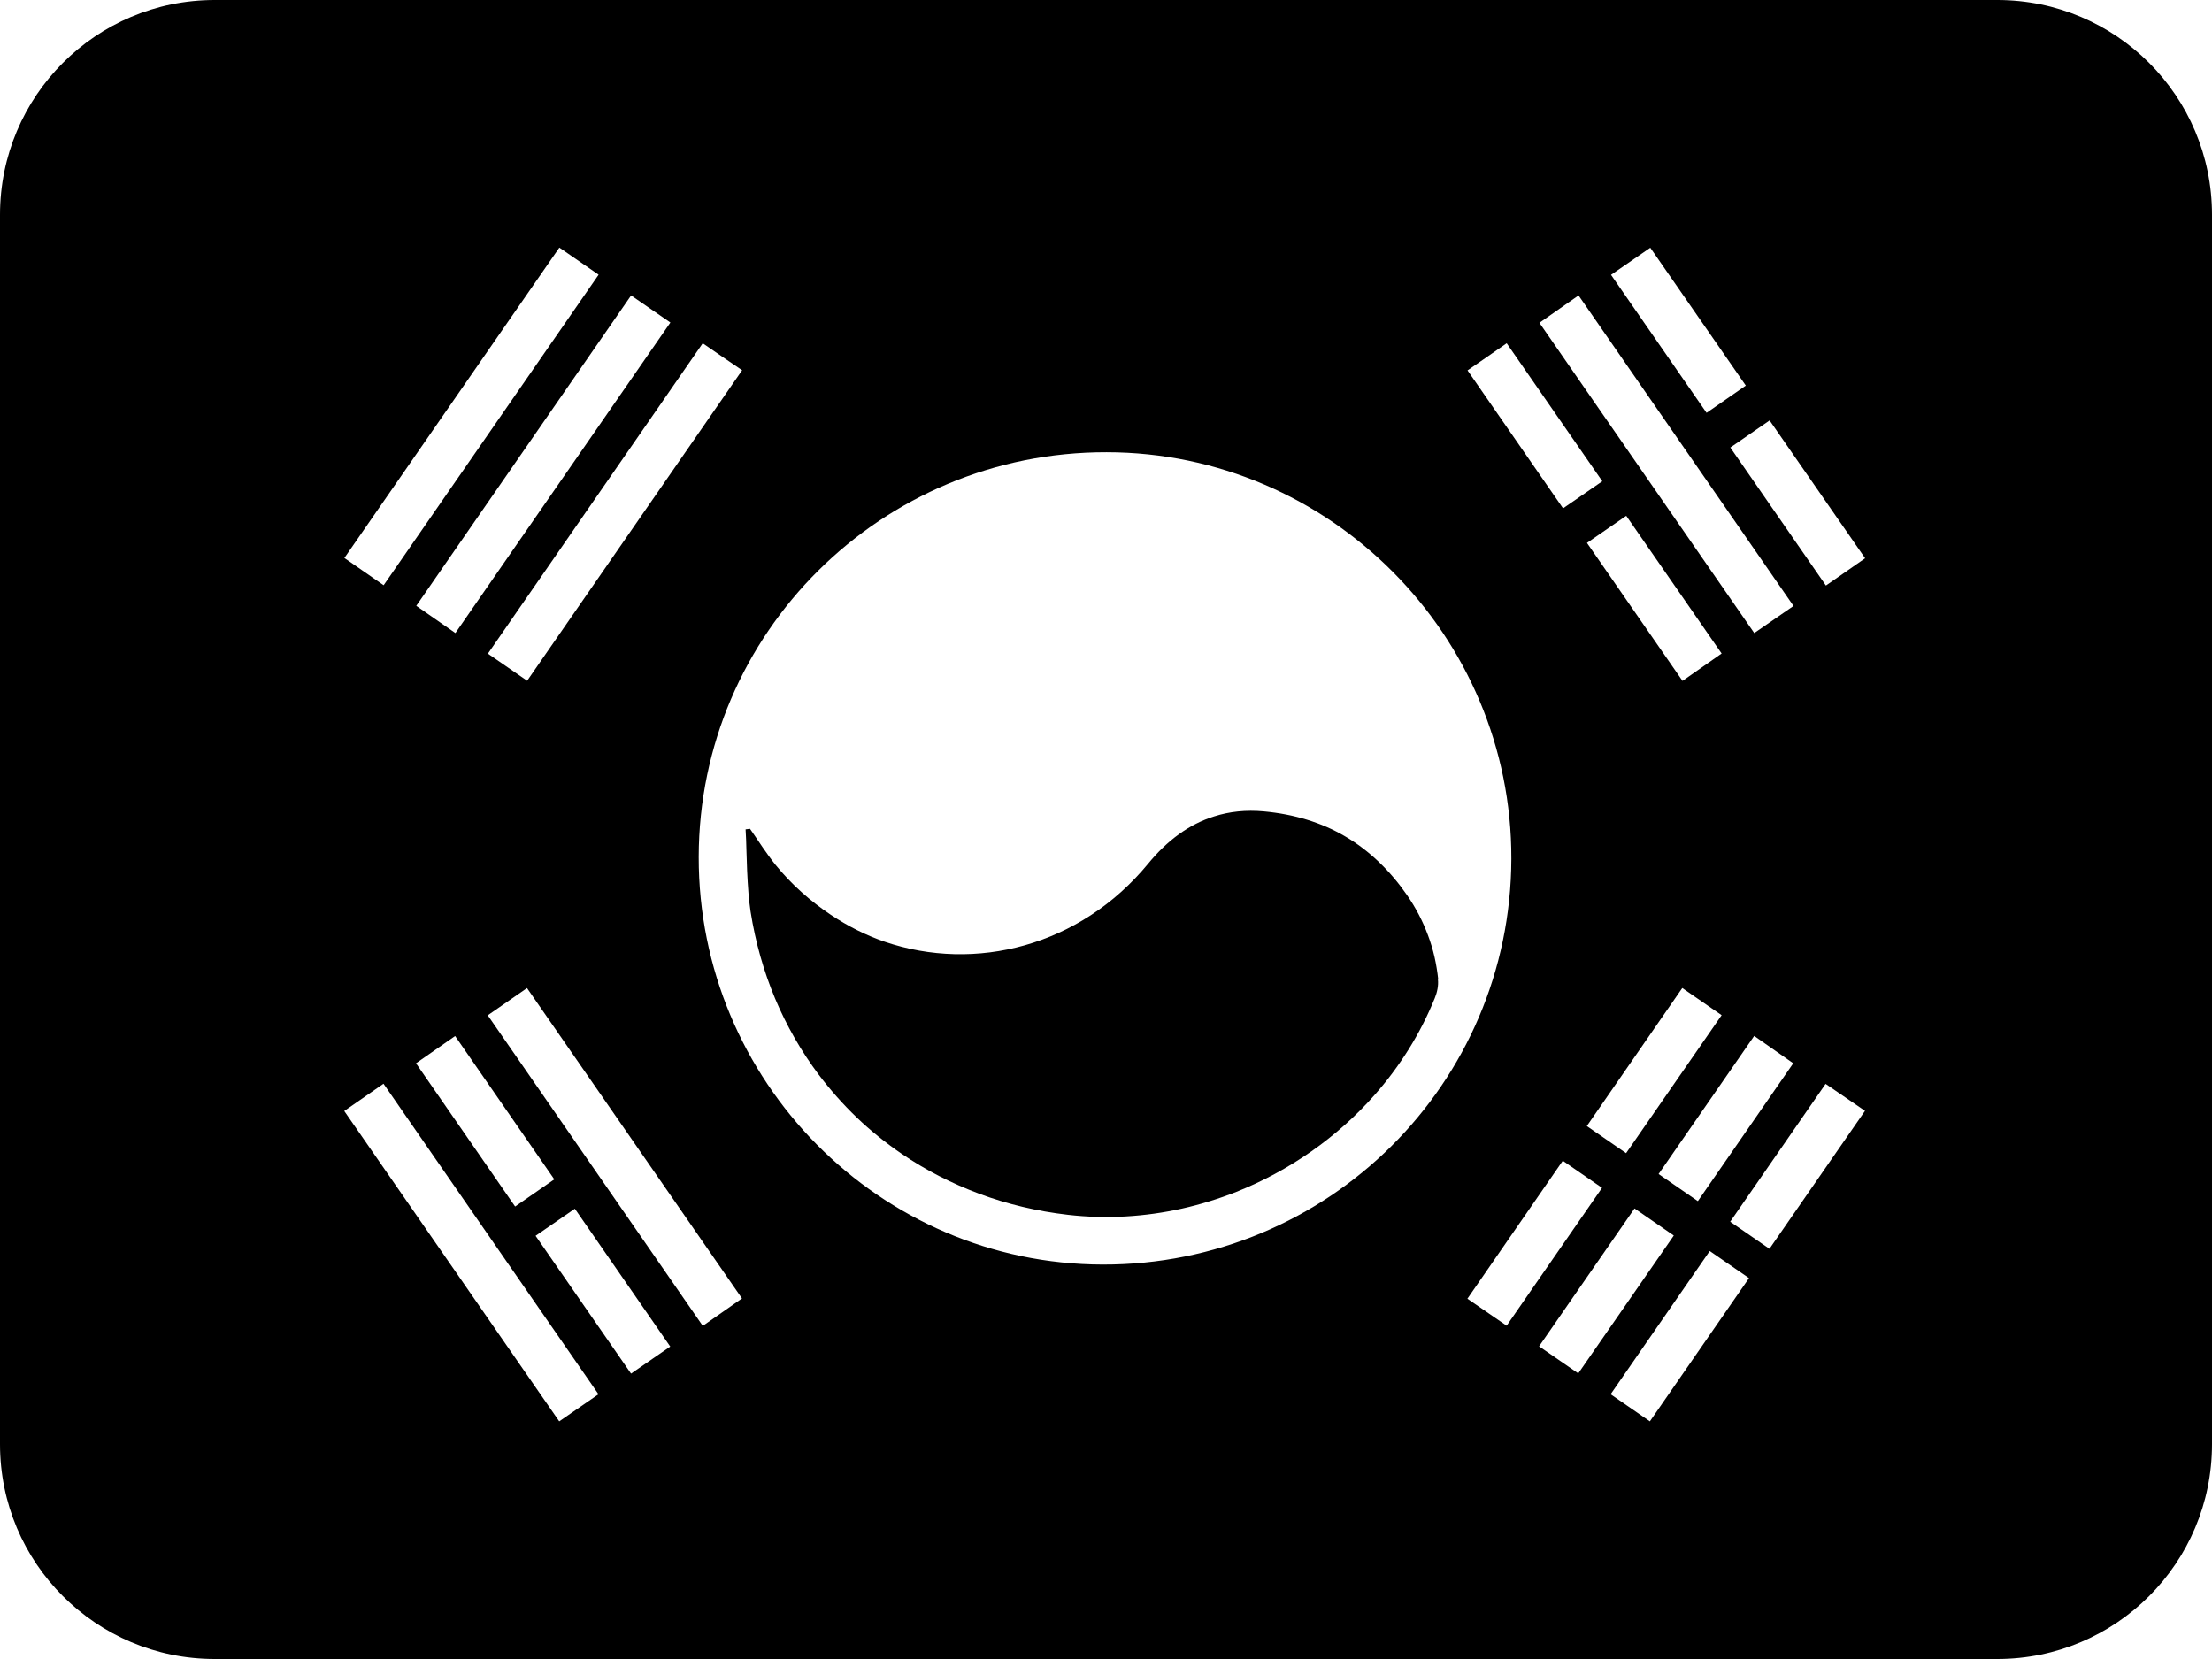
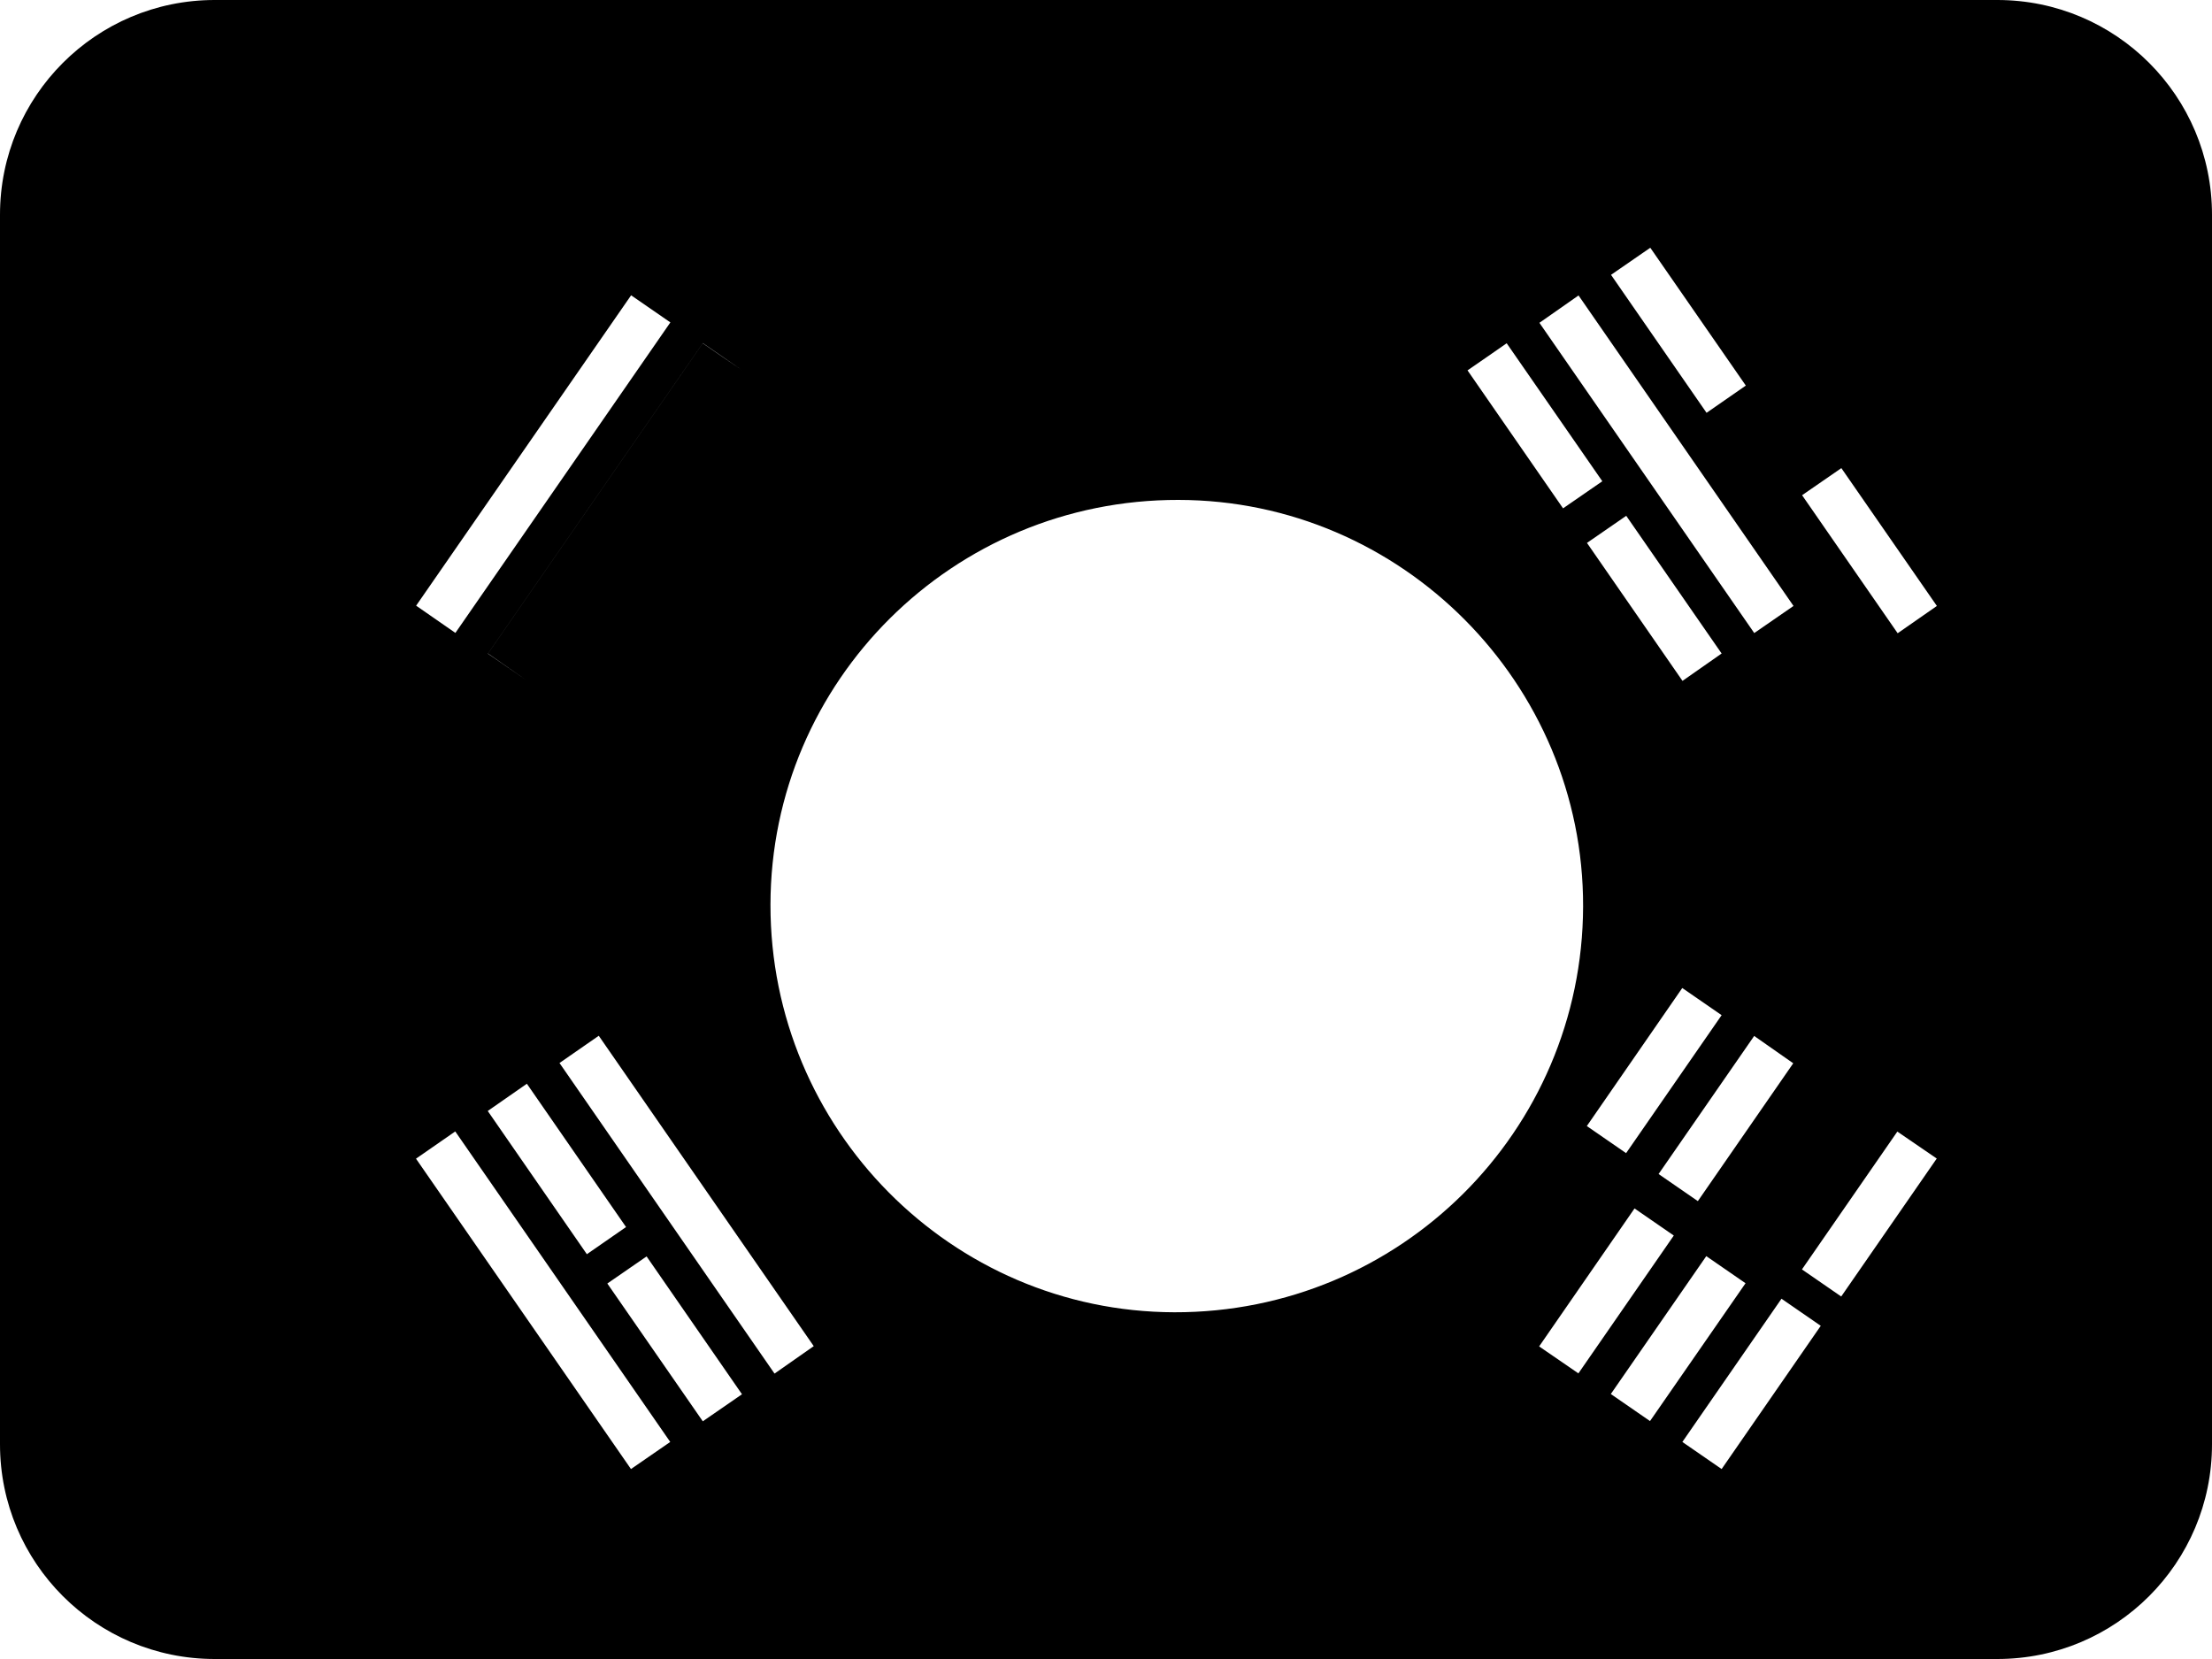
<svg xmlns="http://www.w3.org/2000/svg" id="_Слой_1" data-name="Слой 1" viewBox="0 0 160 120">
  <defs>
    <style>
      .cls-1 {
        fill: #000;
      }
    </style>
  </defs>
-   <path class="cls-1" d="m144.47,0H15.53C6.95,0,0,6.95,0,15.53v88.94c0,8.58,6.95,15.53,15.53,15.53h128.94c8.58,0,15.53-6.95,15.53-15.53V15.53c0-8.58-6.95-15.53-15.53-15.53Zm-25.1,17.92c2.3,3.32,4.57,6.6,6.91,9.97-.95.66-1.85,1.28-2.84,1.97-2.3-3.32-4.56-6.59-6.91-9.98.99-.68,1.88-1.29,2.84-1.96Zm-5.19,3.45c5.2,7.51,10.35,14.95,15.55,22.46-.96.66-1.84,1.27-2.84,1.96-5.18-7.48-10.33-14.91-15.54-22.44.96-.67,1.86-1.3,2.83-1.98Zm7.51,50.1c.96.66,1.84,1.27,2.84,1.96-2.3,3.33-4.58,6.62-6.91,9.98-.96-.66-1.84-1.27-2.84-1.96,2.31-3.34,4.58-6.63,6.9-9.98Zm-6.9-32.2c.95-.65,1.84-1.27,2.84-1.96,2.31,3.33,4.57,6.6,6.9,9.96-.94.66-1.84,1.29-2.83,1.98-2.34-3.38-4.58-6.62-6.91-9.98Zm12.09,35.66c1.02.71,1.89,1.32,2.83,1.98-2.31,3.34-4.58,6.61-6.9,9.97-.97-.67-1.88-1.3-2.84-1.96,2.32-3.35,4.59-6.62,6.91-9.98Zm-17.89-50.09c2.3,3.32,4.56,6.59,6.91,9.97-.98.68-1.86,1.29-2.84,1.96-2.31-3.33-4.59-6.63-6.91-9.98.97-.67,1.86-1.28,2.83-1.96Zm-55.31,1.94c-5.21,7.52-10.36,14.96-15.55,22.46-.97-.67-1.85-1.27-2.84-1.96,5.19-7.49,10.34-14.93,15.54-22.45.97.67,1.87,1.29,2.85,1.95Zm-5.19-3.45c-5.19,7.49-10.34,14.93-15.55,22.46-1.01-.7-1.88-1.31-2.83-1.97,5.2-7.51,10.35-14.95,15.54-22.45.97.67,1.85,1.28,2.84,1.96Zm-8.39,61.97c-.97.68-1.87,1.3-2.84,1.97-2.4-3.46-4.74-6.85-7.17-10.36.94-.65,1.83-1.28,2.83-1.97,2.4,3.46,4.75,6.87,7.17,10.36Zm.36-67.39c.98.68,1.87,1.29,2.84,1.96-5.19,7.5-10.34,14.94-15.55,22.46-.97-.67-1.87-1.3-2.84-1.97,5.19-7.5,10.33-14.92,15.55-22.45Zm-.01,84.9c-5.19-7.49-10.34-14.93-15.55-22.45.97-.67,1.87-1.3,2.84-1.97,5.2,7.5,10.33,14.92,15.55,22.46-.98.68-1.86,1.29-2.84,1.96Zm5.19-3.46c-2.3-3.33-4.57-6.6-6.9-9.96.96-.66,1.86-1.29,2.84-1.96,2.31,3.33,4.57,6.6,6.9,9.97-1,.69-1.88,1.3-2.84,1.96Zm5.19-3.45c-5.19-7.5-10.34-14.94-15.55-22.46.95-.66,1.83-1.27,2.84-1.97,5.18,7.47,10.32,14.91,15.55,22.45-.95.66-1.85,1.29-2.83,1.98Zm28.92-4.43c-16.13-.04-29.23-13.27-29.21-29.48.02-16.2,13.23-29.31,29.51-29.28,16.14.02,29.31,13.27,29.27,29.41-.05,16.27-13.26,29.39-29.57,29.35Zm26.39,2.47c2.3-3.33,4.58-6.62,6.9-9.98.98.67,1.88,1.3,2.84,1.96-2.32,3.35-4.59,6.63-6.9,9.97-.94-.64-1.82-1.25-2.84-1.95Zm5.18,3.45c2.31-3.33,4.58-6.62,6.91-9.98.98.68,1.89,1.3,2.84,1.96-2.33,3.36-4.59,6.63-6.91,9.97-.95-.65-1.83-1.26-2.84-1.96Zm8.02,5.42c-.96-.66-1.86-1.29-2.84-1.96,2.4-3.47,4.74-6.86,7.17-10.36.98.68,1.86,1.29,2.84,1.96-2.4,3.47-4.76,6.88-7.17,10.36Zm8.65-12.48c-.96-.66-1.86-1.28-2.84-1.96,2.31-3.33,4.57-6.6,6.9-9.97.96.66,1.87,1.28,2.85,1.95-2.31,3.33-4.57,6.6-6.91,9.98Zm4.08-47.98c-2.31-3.34-4.58-6.61-6.91-9.98,1.01-.7,1.89-1.3,2.84-1.96,2.31,3.34,4.58,6.61,6.91,9.97-.95.66-1.85,1.29-2.83,1.97Z" />
-   <path class="cls-1" d="m104.03,70.84c-.06-.55-.15-1.1-.27-1.63-.12-.53-.28-1.05-.47-1.56-.38-1.02-.88-1.99-1.52-2.91-.61-.88-1.28-1.67-2-2.36-.02-.02-.04-.04-.06-.06-.75-.71-1.55-1.32-2.41-1.82-.86-.51-1.79-.91-2.77-1.21-.98-.3-2.02-.5-3.11-.6-1.3-.12-2.49.01-3.59.36-1.83.57-3.41,1.75-4.78,3.42-4.93,5.99-12.52,7.87-19.05,5.65-1.37-.47-2.68-1.13-3.92-1.96-1.45-.97-2.81-2.16-3.99-3.61-.33-.41-.64-.85-.94-1.28-.3-.44-.59-.88-.9-1.32-.11.01-.21.03-.32.04.03.5.05.99.06,1.49.02.5.03,1,.05,1.49.02.55.06,1.1.1,1.64.04.44.08.88.15,1.32.35,2.22.95,4.33,1.78,6.31.83,1.97,1.89,3.81,3.14,5.48.84,1.11,1.76,2.15,2.76,3.11,1,.96,2.09,1.83,3.24,2.62,1.73,1.18,3.62,2.15,5.63,2.9,2.02.75,4.16,1.26,6.4,1.52,1.39.16,2.79.2,4.17.12,1.38-.08,2.75-.27,4.09-.57,1.34-.3,2.66-.71,3.93-1.21,3.82-1.52,7.28-3.93,10-7.01,1.81-2.05,3.3-4.41,4.35-7,.17-.41.28-.91.23-1.35Z" />
+   <path class="cls-1" d="m144.47,0H15.53C6.95,0,0,6.95,0,15.53v88.94c0,8.58,6.95,15.53,15.53,15.53h128.94c8.58,0,15.53-6.95,15.53-15.53V15.53c0-8.58-6.95-15.53-15.53-15.53Zm-25.1,17.92c2.3,3.32,4.57,6.6,6.91,9.97-.95.66-1.85,1.28-2.84,1.97-2.3-3.32-4.56-6.59-6.91-9.98.99-.68,1.88-1.29,2.84-1.96Zm-5.19,3.45c5.2,7.51,10.35,14.95,15.55,22.46-.96.66-1.84,1.27-2.84,1.96-5.18-7.48-10.33-14.91-15.54-22.44.96-.67,1.86-1.3,2.83-1.98Zm7.51,50.1c.96.66,1.84,1.27,2.84,1.96-2.3,3.33-4.58,6.62-6.91,9.98-.96-.66-1.84-1.27-2.84-1.96,2.31-3.34,4.58-6.63,6.9-9.98Zm-6.9-32.2c.95-.65,1.84-1.27,2.84-1.96,2.31,3.33,4.57,6.6,6.9,9.96-.94.66-1.84,1.29-2.83,1.98-2.34-3.38-4.58-6.62-6.91-9.98Zm12.09,35.66c1.02.71,1.89,1.32,2.83,1.98-2.31,3.34-4.58,6.61-6.9,9.97-.97-.67-1.88-1.3-2.84-1.96,2.32-3.35,4.59-6.62,6.91-9.98Zm-17.89-50.09c2.3,3.32,4.56,6.59,6.91,9.97-.98.68-1.86,1.29-2.84,1.96-2.31-3.33-4.59-6.63-6.91-9.98.97-.67,1.86-1.28,2.83-1.96Zm-55.31,1.94c-5.21,7.52-10.36,14.96-15.55,22.46-.97-.67-1.85-1.27-2.84-1.96,5.19-7.49,10.34-14.93,15.54-22.45.97.67,1.87,1.29,2.85,1.95Zc-5.19,7.49-10.34,14.93-15.55,22.46-1.01-.7-1.88-1.31-2.83-1.97,5.2-7.51,10.35-14.95,15.54-22.45.97.67,1.85,1.28,2.84,1.96Zm-8.39,61.97c-.97.68-1.87,1.3-2.84,1.97-2.4-3.46-4.74-6.85-7.17-10.36.94-.65,1.83-1.28,2.83-1.97,2.4,3.46,4.75,6.87,7.17,10.36Zm.36-67.39c.98.68,1.87,1.29,2.84,1.96-5.19,7.5-10.34,14.94-15.55,22.46-.97-.67-1.87-1.3-2.84-1.97,5.19-7.5,10.33-14.92,15.55-22.45Zm-.01,84.9c-5.19-7.49-10.34-14.93-15.55-22.45.97-.67,1.87-1.3,2.84-1.97,5.2,7.5,10.33,14.92,15.55,22.46-.98.68-1.86,1.29-2.84,1.96Zm5.19-3.46c-2.3-3.33-4.57-6.6-6.9-9.96.96-.66,1.86-1.29,2.84-1.96,2.31,3.33,4.57,6.6,6.9,9.97-1,.69-1.88,1.3-2.84,1.96Zm5.19-3.45c-5.19-7.5-10.34-14.94-15.55-22.46.95-.66,1.83-1.27,2.84-1.97,5.18,7.47,10.32,14.91,15.55,22.45-.95.66-1.85,1.29-2.83,1.98Zm28.92-4.43c-16.13-.04-29.23-13.27-29.21-29.48.02-16.2,13.23-29.31,29.51-29.28,16.14.02,29.31,13.27,29.27,29.41-.05,16.27-13.26,29.39-29.57,29.35Zm26.39,2.47c2.3-3.33,4.58-6.62,6.9-9.98.98.67,1.88,1.3,2.84,1.96-2.32,3.35-4.59,6.63-6.9,9.97-.94-.64-1.82-1.25-2.84-1.95Zm5.18,3.45c2.31-3.33,4.58-6.62,6.91-9.98.98.68,1.89,1.3,2.84,1.96-2.33,3.36-4.59,6.63-6.91,9.97-.95-.65-1.83-1.26-2.84-1.96Zm8.02,5.42c-.96-.66-1.86-1.29-2.84-1.96,2.4-3.47,4.74-6.86,7.17-10.36.98.68,1.86,1.29,2.84,1.96-2.4,3.47-4.76,6.88-7.17,10.36Zm8.65-12.48c-.96-.66-1.86-1.28-2.84-1.96,2.31-3.33,4.57-6.6,6.9-9.97.96.66,1.87,1.28,2.85,1.95-2.31,3.33-4.57,6.6-6.91,9.98Zm4.08-47.98c-2.31-3.34-4.58-6.61-6.91-9.98,1.01-.7,1.89-1.3,2.84-1.96,2.31,3.34,4.58,6.61,6.91,9.97-.95.66-1.85,1.29-2.83,1.97Z" />
</svg>